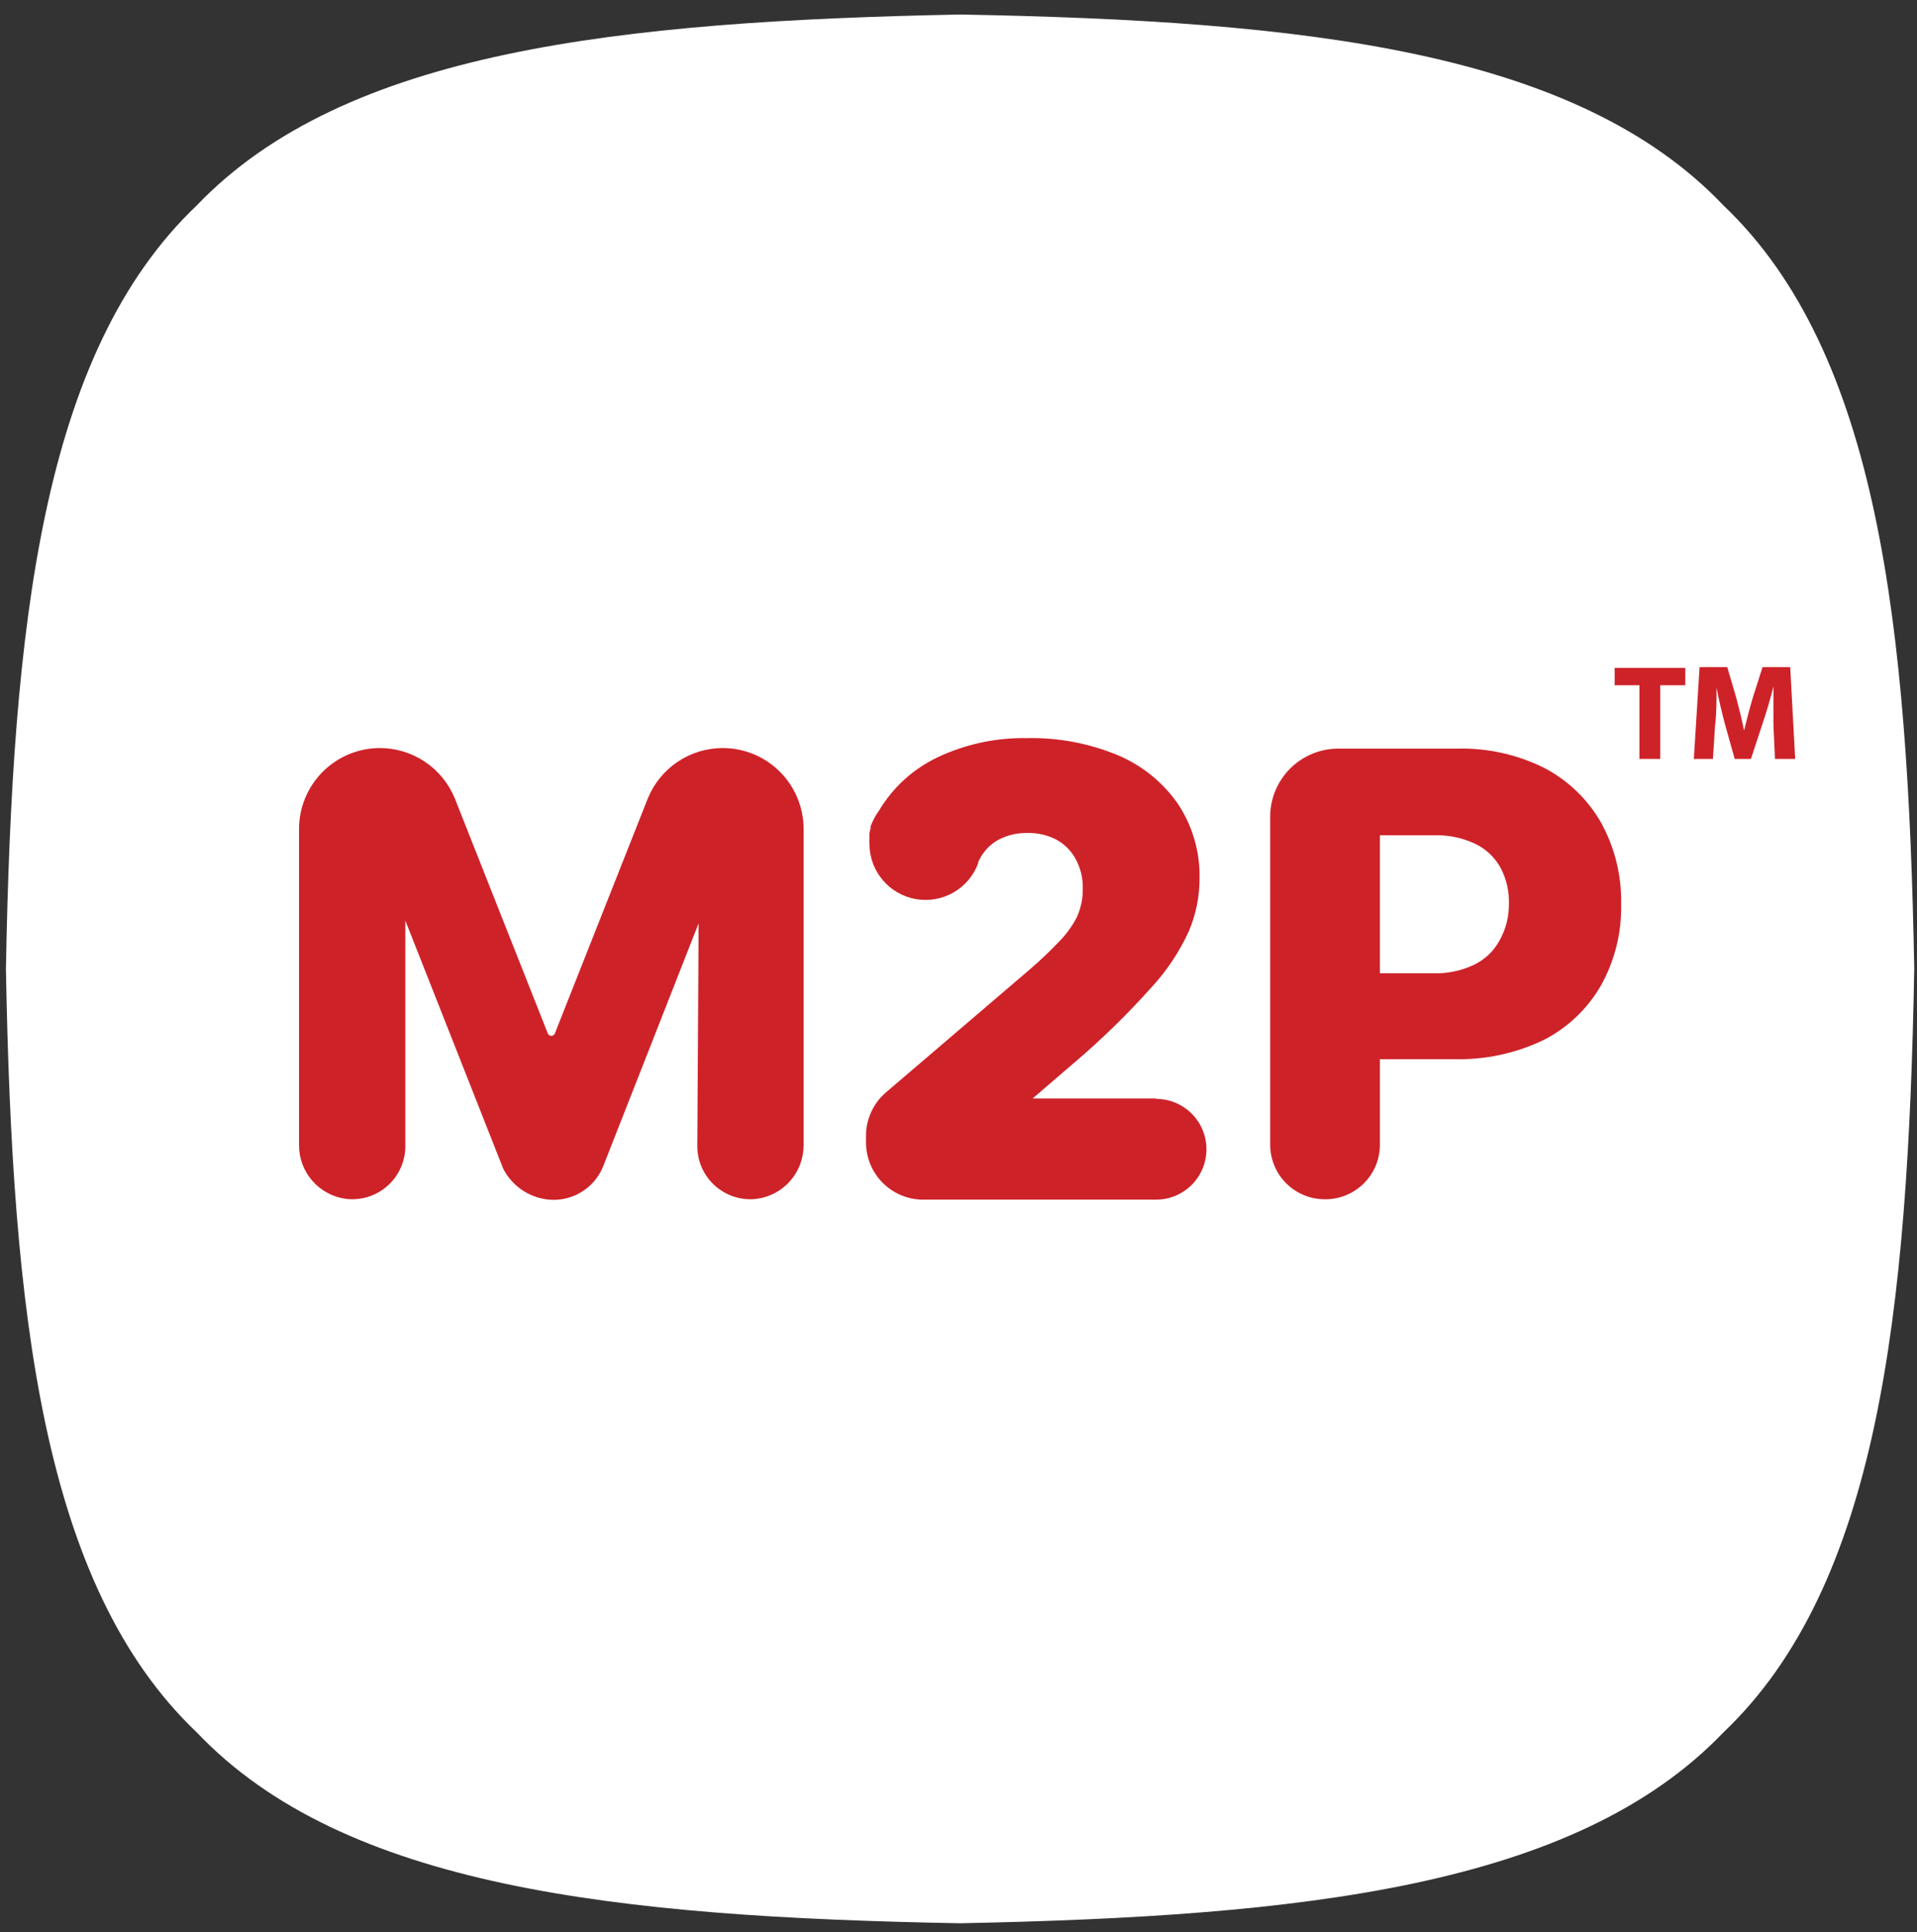
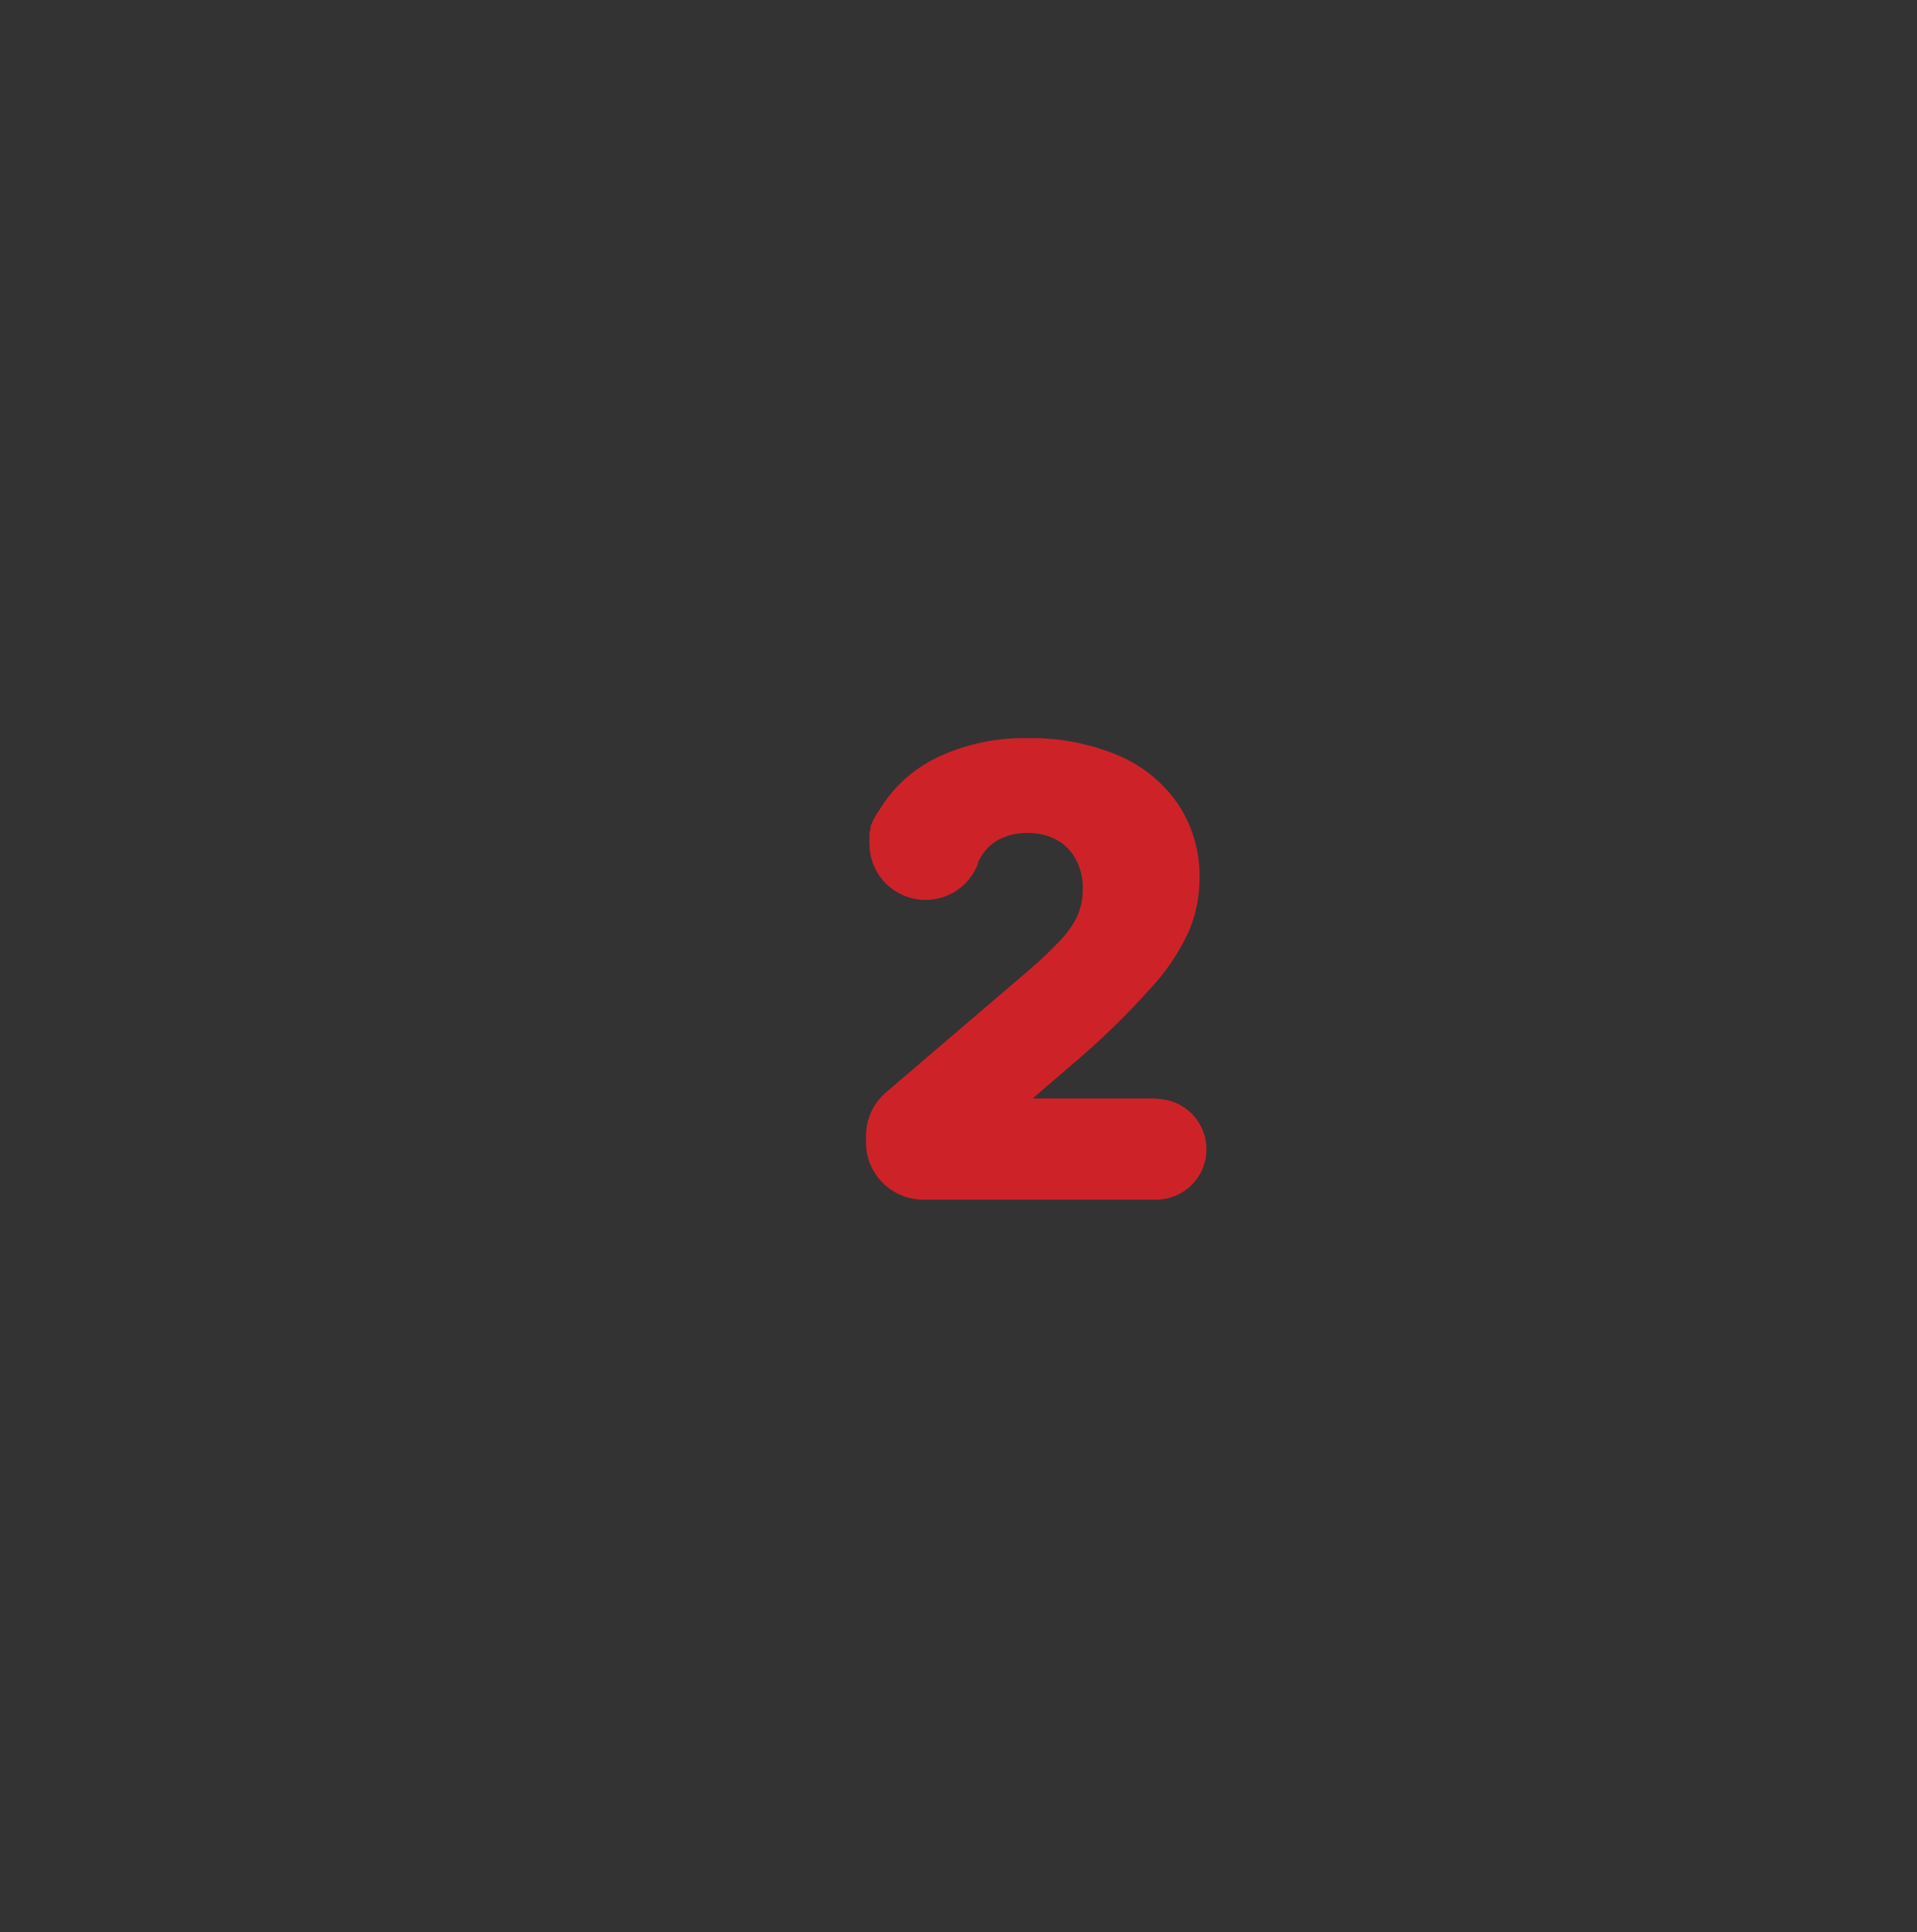
<svg xmlns="http://www.w3.org/2000/svg" width="130" height="131" viewBox="0 0 130 131" fill="none">
  <rect x="0" y="0" width="130" height="131" fill="#333333" stroke="none" />
-   <path fill-rule="evenodd" clip-rule="evenodd" d="M129.814 65.69C129.387 88.984 127.394 107.452 116.873 117.455C106.831 127.937 88.299 129.93 65.108 130.396C41.814 129.969 23.347 127.976 13.344 117.455C2.822 107.452 0.829 88.984 0.402 65.69C0.829 42.396 2.822 23.929 13.344 13.926C23.386 3.443 41.918 1.45 65.108 0.984C88.402 1.412 106.869 3.405 116.873 13.926C127.394 23.929 129.387 42.461 129.814 65.69Z" fill="white" />
-   <path d="M47.378 62.597L47.288 77.713C47.288 78.22 47.395 78.721 47.603 79.184C47.811 79.647 48.114 80.06 48.493 80.398C48.872 80.735 49.318 80.988 49.801 81.141C50.285 81.294 50.796 81.343 51.299 81.284C52.188 81.171 53.004 80.735 53.593 80.06C54.182 79.385 54.503 78.518 54.496 77.622V56.205C54.496 54.749 53.918 53.354 52.889 52.325C51.86 51.295 50.464 50.717 49.009 50.717C47.921 50.718 46.858 51.042 45.955 51.648C45.052 52.254 44.349 53.115 43.936 54.121L37.633 70.052C37.617 70.103 37.584 70.148 37.539 70.18C37.495 70.212 37.442 70.23 37.388 70.23C37.333 70.23 37.28 70.212 37.236 70.18C37.192 70.148 37.159 70.103 37.142 70.052L30.839 54.121C30.425 53.116 29.722 52.256 28.819 51.65C27.916 51.044 26.854 50.72 25.767 50.717C24.311 50.717 22.916 51.295 21.887 52.325C20.858 53.354 20.279 54.749 20.279 56.205V77.622C20.272 78.518 20.593 79.385 21.182 80.06C21.771 80.735 22.587 81.171 23.476 81.284C23.98 81.343 24.49 81.294 24.974 81.141C25.458 80.988 25.904 80.735 26.282 80.398C26.661 80.06 26.964 79.647 27.172 79.184C27.38 78.721 27.487 78.22 27.488 77.713V62.416L34.127 79.24C34.444 79.86 34.923 80.383 35.513 80.754C36.103 81.125 36.782 81.331 37.478 81.349C38.232 81.362 38.972 81.14 39.593 80.713C40.215 80.287 40.688 79.676 40.947 78.968L47.378 62.597Z" fill="#CE2229" />
-   <path d="M108.577 55.777C107.668 54.187 106.32 52.893 104.694 52.05C102.855 51.14 100.819 50.696 98.767 50.756H90.744C89.527 50.76 88.362 51.242 87.499 52.1C86.636 52.958 86.147 54.121 86.137 55.337V77.609C86.137 78.591 86.527 79.532 87.221 80.226C87.915 80.92 88.856 81.31 89.838 81.31C90.327 81.316 90.813 81.224 91.266 81.04C91.72 80.856 92.132 80.584 92.48 80.24C92.828 79.896 93.104 79.486 93.293 79.035C93.481 78.583 93.578 78.099 93.578 77.609V71.811H98.599C100.696 71.867 102.776 71.424 104.668 70.517C106.291 69.694 107.64 68.417 108.551 66.842C109.501 65.154 109.98 63.24 109.936 61.303C109.977 59.374 109.508 57.468 108.577 55.777ZM101.692 63.762C101.304 64.477 100.702 65.052 99.971 65.406C99.099 65.82 98.14 66.02 97.175 65.988H93.578V56.632H97.227C98.191 56.599 99.149 56.794 100.023 57.201C100.749 57.545 101.35 58.106 101.744 58.806C102.148 59.556 102.348 60.399 102.326 61.252C102.34 62.13 102.122 62.996 101.692 63.762Z" fill="#CE2229" />
  <path d="M78.41 74.478H70.024L72.871 72.032C74.709 70.468 76.438 68.782 78.048 66.984C79.115 65.839 79.99 64.528 80.636 63.102C81.104 61.983 81.346 60.782 81.348 59.569C81.386 57.789 80.886 56.038 79.911 54.548C78.901 53.075 77.491 51.921 75.848 51.222C73.883 50.398 71.766 49.997 69.636 50.044C67.549 50.007 65.481 50.45 63.593 51.339C61.934 52.124 60.547 53.386 59.607 54.962L59.516 55.092C59.357 55.328 59.223 55.579 59.115 55.842L59.037 56.023C59.037 56.023 59.037 56.127 59.037 56.179L58.96 56.489C58.953 56.593 58.953 56.696 58.96 56.8C58.947 56.942 58.947 57.085 58.96 57.227C58.964 58.119 59.281 58.981 59.856 59.663C60.431 60.346 61.228 60.804 62.107 60.958C62.986 61.112 63.891 60.952 64.664 60.507C65.437 60.062 66.029 59.359 66.336 58.521V58.443L66.401 58.314C66.682 57.735 67.133 57.256 67.695 56.942C68.3 56.622 68.977 56.462 69.662 56.476C70.35 56.457 71.031 56.613 71.642 56.929C72.188 57.229 72.636 57.678 72.936 58.223C73.277 58.845 73.447 59.546 73.428 60.255C73.437 60.939 73.291 61.616 73.001 62.235C72.661 62.873 72.225 63.453 71.707 63.956C71.176 64.513 70.555 65.108 69.817 65.742L60.021 74.115C59.61 74.483 59.282 74.934 59.059 75.438C58.835 75.942 58.722 76.488 58.727 77.04V77.454C58.727 78.484 59.136 79.471 59.864 80.199C60.592 80.927 61.579 81.336 62.609 81.336H78.397C79.303 81.336 80.172 80.976 80.813 80.336C81.454 79.695 81.814 78.826 81.814 77.92C81.814 77.014 81.454 76.145 80.813 75.504C80.172 74.863 79.303 74.503 78.397 74.503L78.41 74.478Z" fill="#CE2229" />
-   <path d="M111.178 46.46H109.496V45.282H114.284V46.46H112.589V51.455H111.178V46.46Z" fill="#CE2229" />
-   <path d="M120.264 49.126C120.264 48.375 120.264 47.469 120.264 46.538C120.07 47.327 119.811 48.22 119.565 48.945L118.737 51.455H117.637L116.964 49.048C116.77 48.31 116.55 47.431 116.407 46.615C116.407 47.456 116.407 48.414 116.304 49.203L116.161 51.455H114.867L115.255 45.23H117.132L117.74 47.301C117.934 48.026 118.128 48.802 118.271 49.527C118.452 48.815 118.659 47.987 118.866 47.301L119.526 45.23H121.402L121.739 51.455H120.367L120.264 49.126Z" fill="#CE2229" />
</svg>